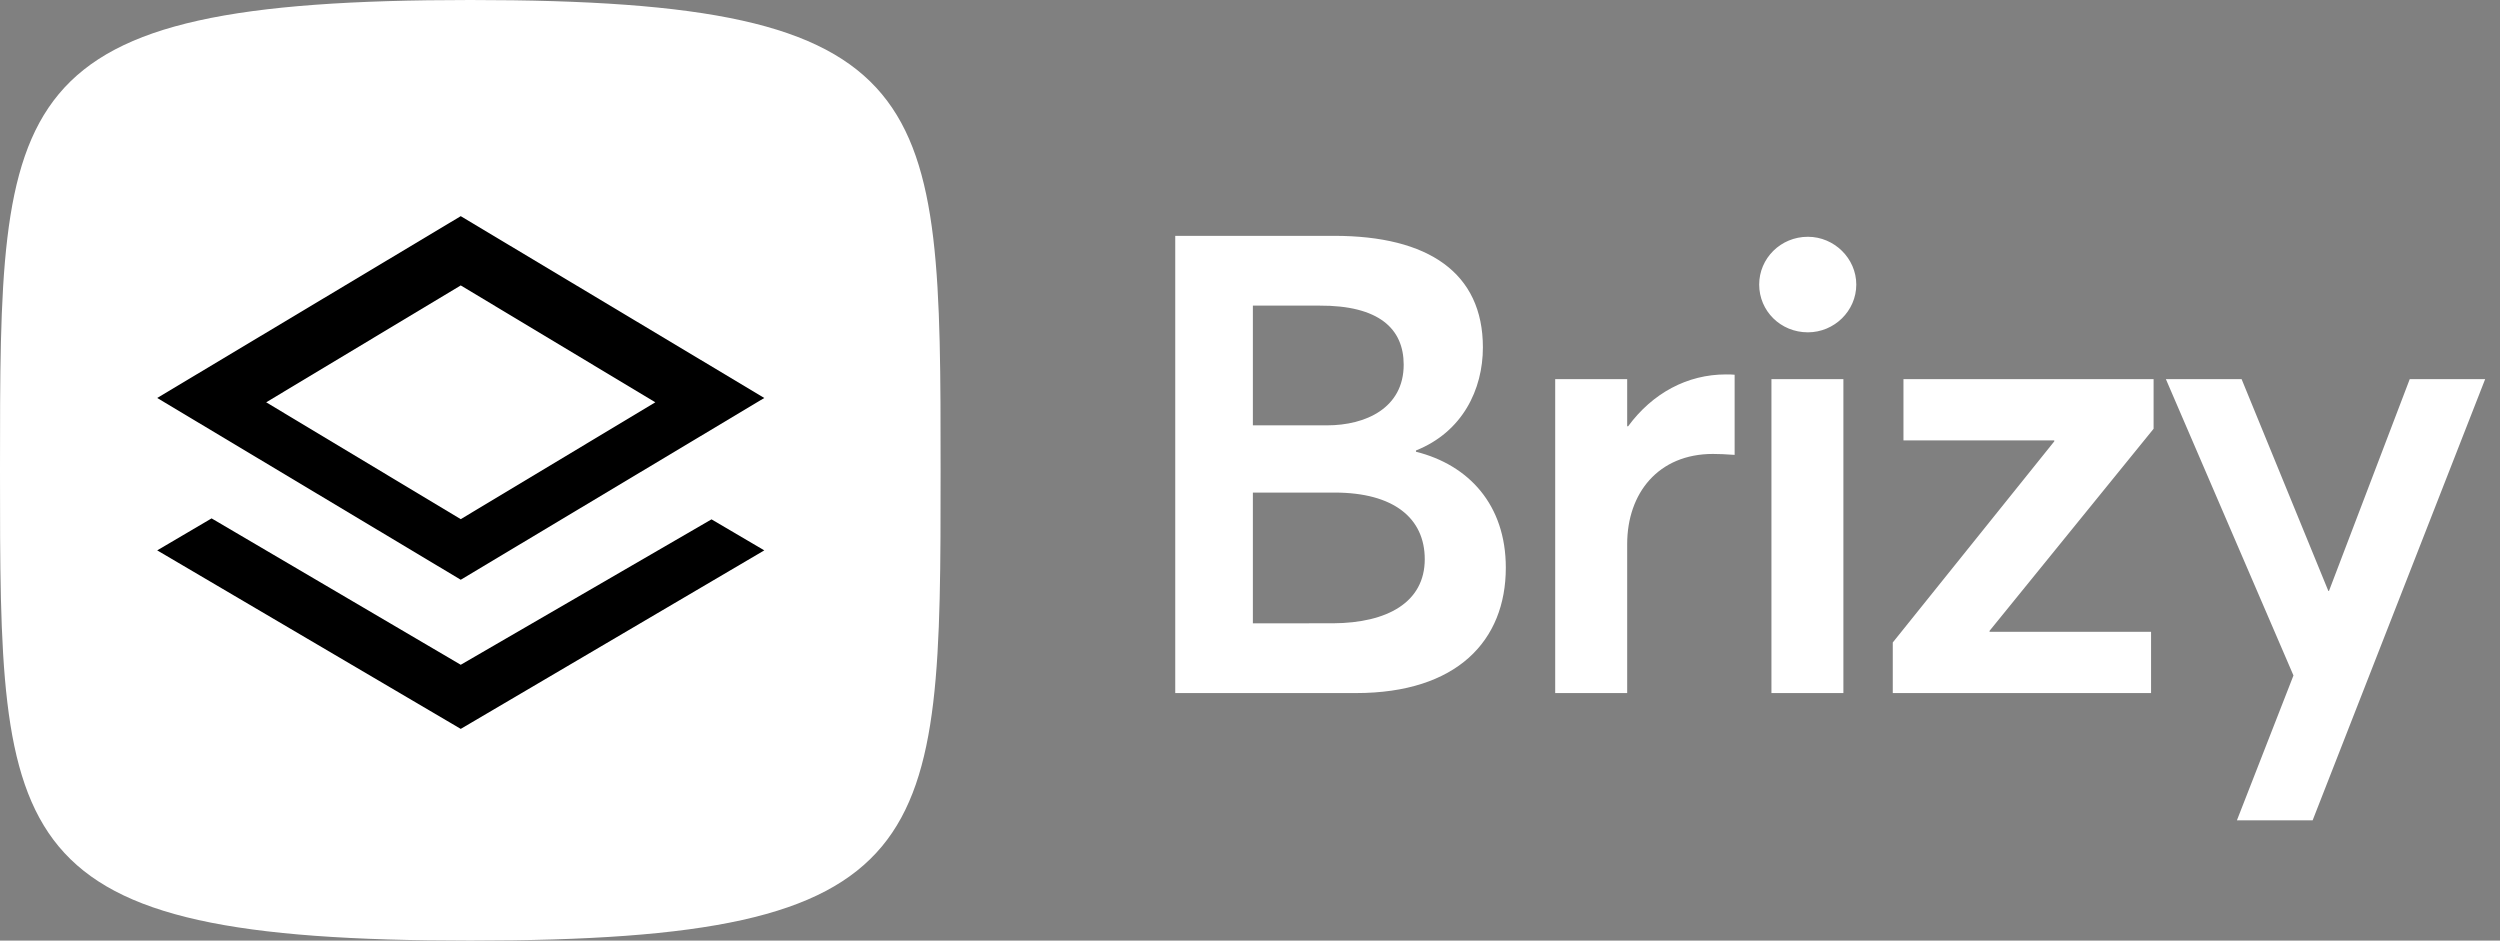
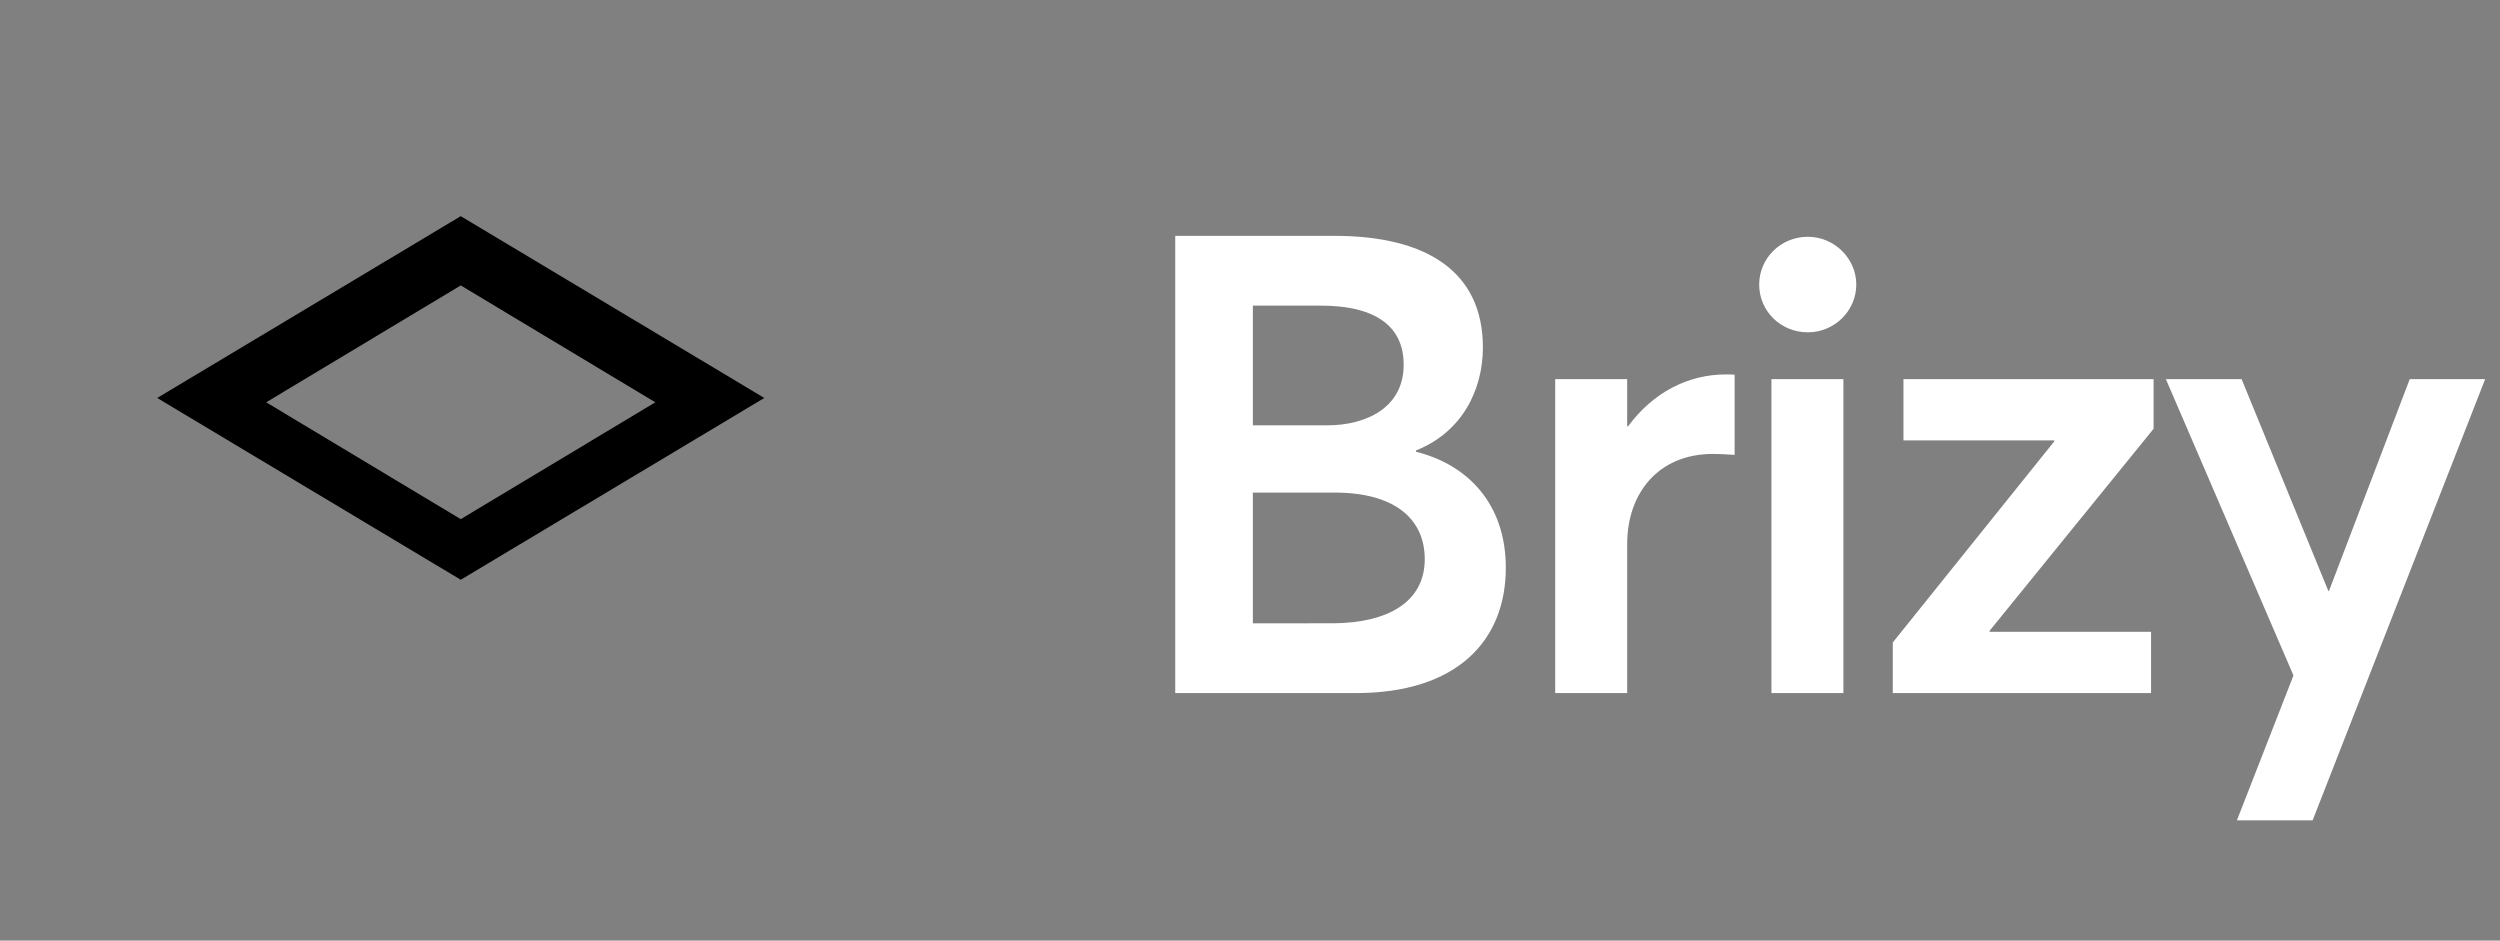
<svg xmlns="http://www.w3.org/2000/svg" viewBox="0 0 101.00 38.00" data-guides="{&quot;vertical&quot;:[],&quot;horizontal&quot;:[]}">
  <rect x="0" y="0" width="101.00" height="38.00" fill="#808080" stroke="none" />
-   <path fill="#ffffff" stroke="none" fill-opacity="1" stroke-width="1" stroke-opacity="1" id="tSvg1250e98e4e3" fill-rule="nonzero" title="Path 11" d="M19 38C38 38 38 34.2 38 19C38 3.8 38 0 19 0C0 0 0 3.8 0 19C0 34.2 0 38 19 38Z" />
  <path fill="rgb(0, 0, 0)" stroke="none" fill-opacity="1" stroke-width="1" stroke-opacity="1" id="tSvgba64b7c406" title="Path 12" d="M6.351 16.078C10.439 13.63 14.527 11.181 18.614 8.733C22.702 11.181 26.789 13.63 30.877 16.078C26.789 18.526 22.702 20.974 18.614 23.422C14.527 20.974 10.439 18.526 6.351 16.078ZM10.754 16.253C13.374 17.826 15.994 19.4 18.614 20.974C21.234 19.4 23.854 17.826 26.475 16.253C23.854 14.679 21.234 13.105 18.614 11.531C15.994 13.105 13.374 14.679 10.754 16.253Z" />
  <path fill="#ffffff" stroke="none" fill-opacity="0" stroke-width="1" stroke-opacity="1" fill-rule="evenodd" id="tSvg1b3b647c9e" title="Path 13" d="M6.351 16.078C10.439 13.63 14.527 11.181 18.614 8.733C22.702 11.181 26.789 13.63 30.877 16.078C26.789 18.526 22.702 20.974 18.614 23.422C14.527 20.974 10.439 18.526 6.351 16.078ZM10.754 16.253C13.374 17.826 15.994 19.4 18.614 20.974C21.234 19.4 23.854 17.826 26.475 16.253C23.854 14.679 21.234 13.105 18.614 11.531C15.994 13.105 13.374 14.679 10.754 16.253Z" />
-   <path fill="rgb(0, 0, 0)" stroke="none" fill-opacity="1" stroke-width="1" stroke-opacity="1" id="tSvg15f64c1cc64" title="Path 14" d="M6.351 22.235C7.084 21.805 7.816 21.374 8.548 20.943C11.903 22.915 15.259 24.886 18.614 26.857C21.991 24.899 25.368 22.94 28.745 20.982C29.456 21.399 30.166 21.817 30.877 22.235C26.789 24.639 22.702 27.043 18.614 29.447C14.527 27.043 10.439 24.639 6.351 22.235Z" />
-   <path fill="#ffffff" stroke="none" fill-opacity="0" stroke-width="1" stroke-opacity="1" fill-rule="evenodd" id="tSvg18b2f794960" title="Path 15" d="M6.351 22.235C7.084 21.805 7.816 21.374 8.548 20.943C11.903 22.915 15.259 24.886 18.614 26.857C21.991 24.899 25.368 22.94 28.745 20.982C29.456 21.399 30.166 21.817 30.877 22.235C26.789 24.639 22.702 27.043 18.614 29.447C14.527 27.043 10.439 24.639 6.351 22.235Z" />
+   <path fill="#ffffff" stroke="none" fill-opacity="0" stroke-width="1" stroke-opacity="1" fill-rule="evenodd" id="tSvg18b2f794960" title="Path 15" d="M6.351 22.235C7.084 21.805 7.816 21.374 8.548 20.943C11.903 22.915 15.259 24.886 18.614 26.857C21.991 24.899 25.368 22.94 28.745 20.982C29.456 21.399 30.166 21.817 30.877 22.235C26.789 24.639 22.702 27.043 18.614 29.447C14.527 27.043 10.439 24.639 6.351 22.235" />
  <path fill="#ffffff" stroke="none" fill-opacity="1" stroke-width="1" stroke-opacity="1" id="tSvgf79df20eb5" fill-rule="nonzero" title="Path 16" d="M54.78 28C58.868 28 60.835 25.88 60.835 22.935C60.835 20.395 59.337 18.783 57.205 18.25C57.205 18.233 57.205 18.216 57.205 18.199C59.084 17.45 59.909 15.737 59.909 14.035C59.909 11.026 57.712 9.528 53.904 9.528C51.763 9.528 49.621 9.528 47.48 9.528C47.48 15.686 47.48 21.843 47.48 28C49.913 28 52.346 28 54.78 28ZM53.612 17.184C52.613 17.184 51.614 17.184 50.616 17.184C50.616 15.571 50.616 13.959 50.616 12.347C51.509 12.347 52.401 12.347 53.294 12.347C55.719 12.334 56.709 13.286 56.709 14.733C56.709 16.485 55.173 17.184 53.612 17.184ZM53.853 25.181C52.774 25.181 51.695 25.182 50.616 25.182C50.616 23.421 50.616 21.661 50.616 19.9C51.716 19.9 52.816 19.9 53.917 19.9C56.316 19.9 57.56 20.941 57.56 22.592C57.56 24.331 56.05 25.169 53.853 25.181ZM65.738 28C65.738 25.994 65.738 23.988 65.738 21.982C65.738 19.926 66.994 18.339 69.203 18.339C69.406 18.339 69.749 18.351 70.079 18.377C70.079 17.298 70.079 16.219 70.079 15.139C69.978 15.127 69.851 15.127 69.724 15.127C69.724 15.127 69.724 15.127 69.724 15.127C68.175 15.127 66.766 15.876 65.776 17.222C65.763 17.222 65.75 17.222 65.738 17.222C65.738 16.587 65.738 15.952 65.738 15.317C64.769 15.317 63.799 15.317 62.83 15.317C62.83 19.545 62.83 23.772 62.83 28C63.799 28 64.769 28 65.738 28ZM73.039 13.426C74.105 13.426 74.994 12.562 74.994 11.496C74.994 10.442 74.105 9.566 73.039 9.566C71.934 9.566 71.071 10.442 71.071 11.496C71.071 12.562 71.934 13.426 73.039 13.426ZM74.473 28C74.473 23.773 74.473 19.545 74.473 15.318C73.504 15.318 72.535 15.318 71.566 15.318C71.566 19.545 71.566 23.773 71.566 28C72.535 28 73.504 28 74.473 28ZM86.903 28C86.903 27.175 86.903 26.35 86.903 25.524C84.728 25.524 82.553 25.524 80.378 25.524C80.378 25.512 80.378 25.499 80.378 25.486C82.587 22.765 84.796 20.044 87.005 17.323C87.005 16.655 87.005 15.986 87.005 15.318C83.636 15.318 80.268 15.318 76.9 15.318C76.9 16.143 76.9 16.968 76.9 17.793C78.931 17.793 80.962 17.793 82.993 17.793C82.993 17.806 82.993 17.818 82.993 17.831C80.818 20.539 78.643 23.248 76.468 25.956C76.468 26.637 76.468 27.319 76.468 28C79.946 28 83.425 28 86.903 28ZM93.43 33.142C95.754 27.2 98.077 21.259 100.4 15.318C99.384 15.318 98.369 15.318 97.353 15.318C96.266 18.17 95.178 21.022 94.091 23.874C94.082 23.874 94.074 23.874 94.065 23.874C92.897 21.022 91.729 18.17 90.561 15.318C89.541 15.318 88.522 15.318 87.502 15.318C89.22 19.308 90.938 23.299 92.656 27.289C91.894 29.24 91.132 31.191 90.371 33.142C91.391 33.142 92.41 33.142 93.43 33.142Z" />
  <defs />
</svg>